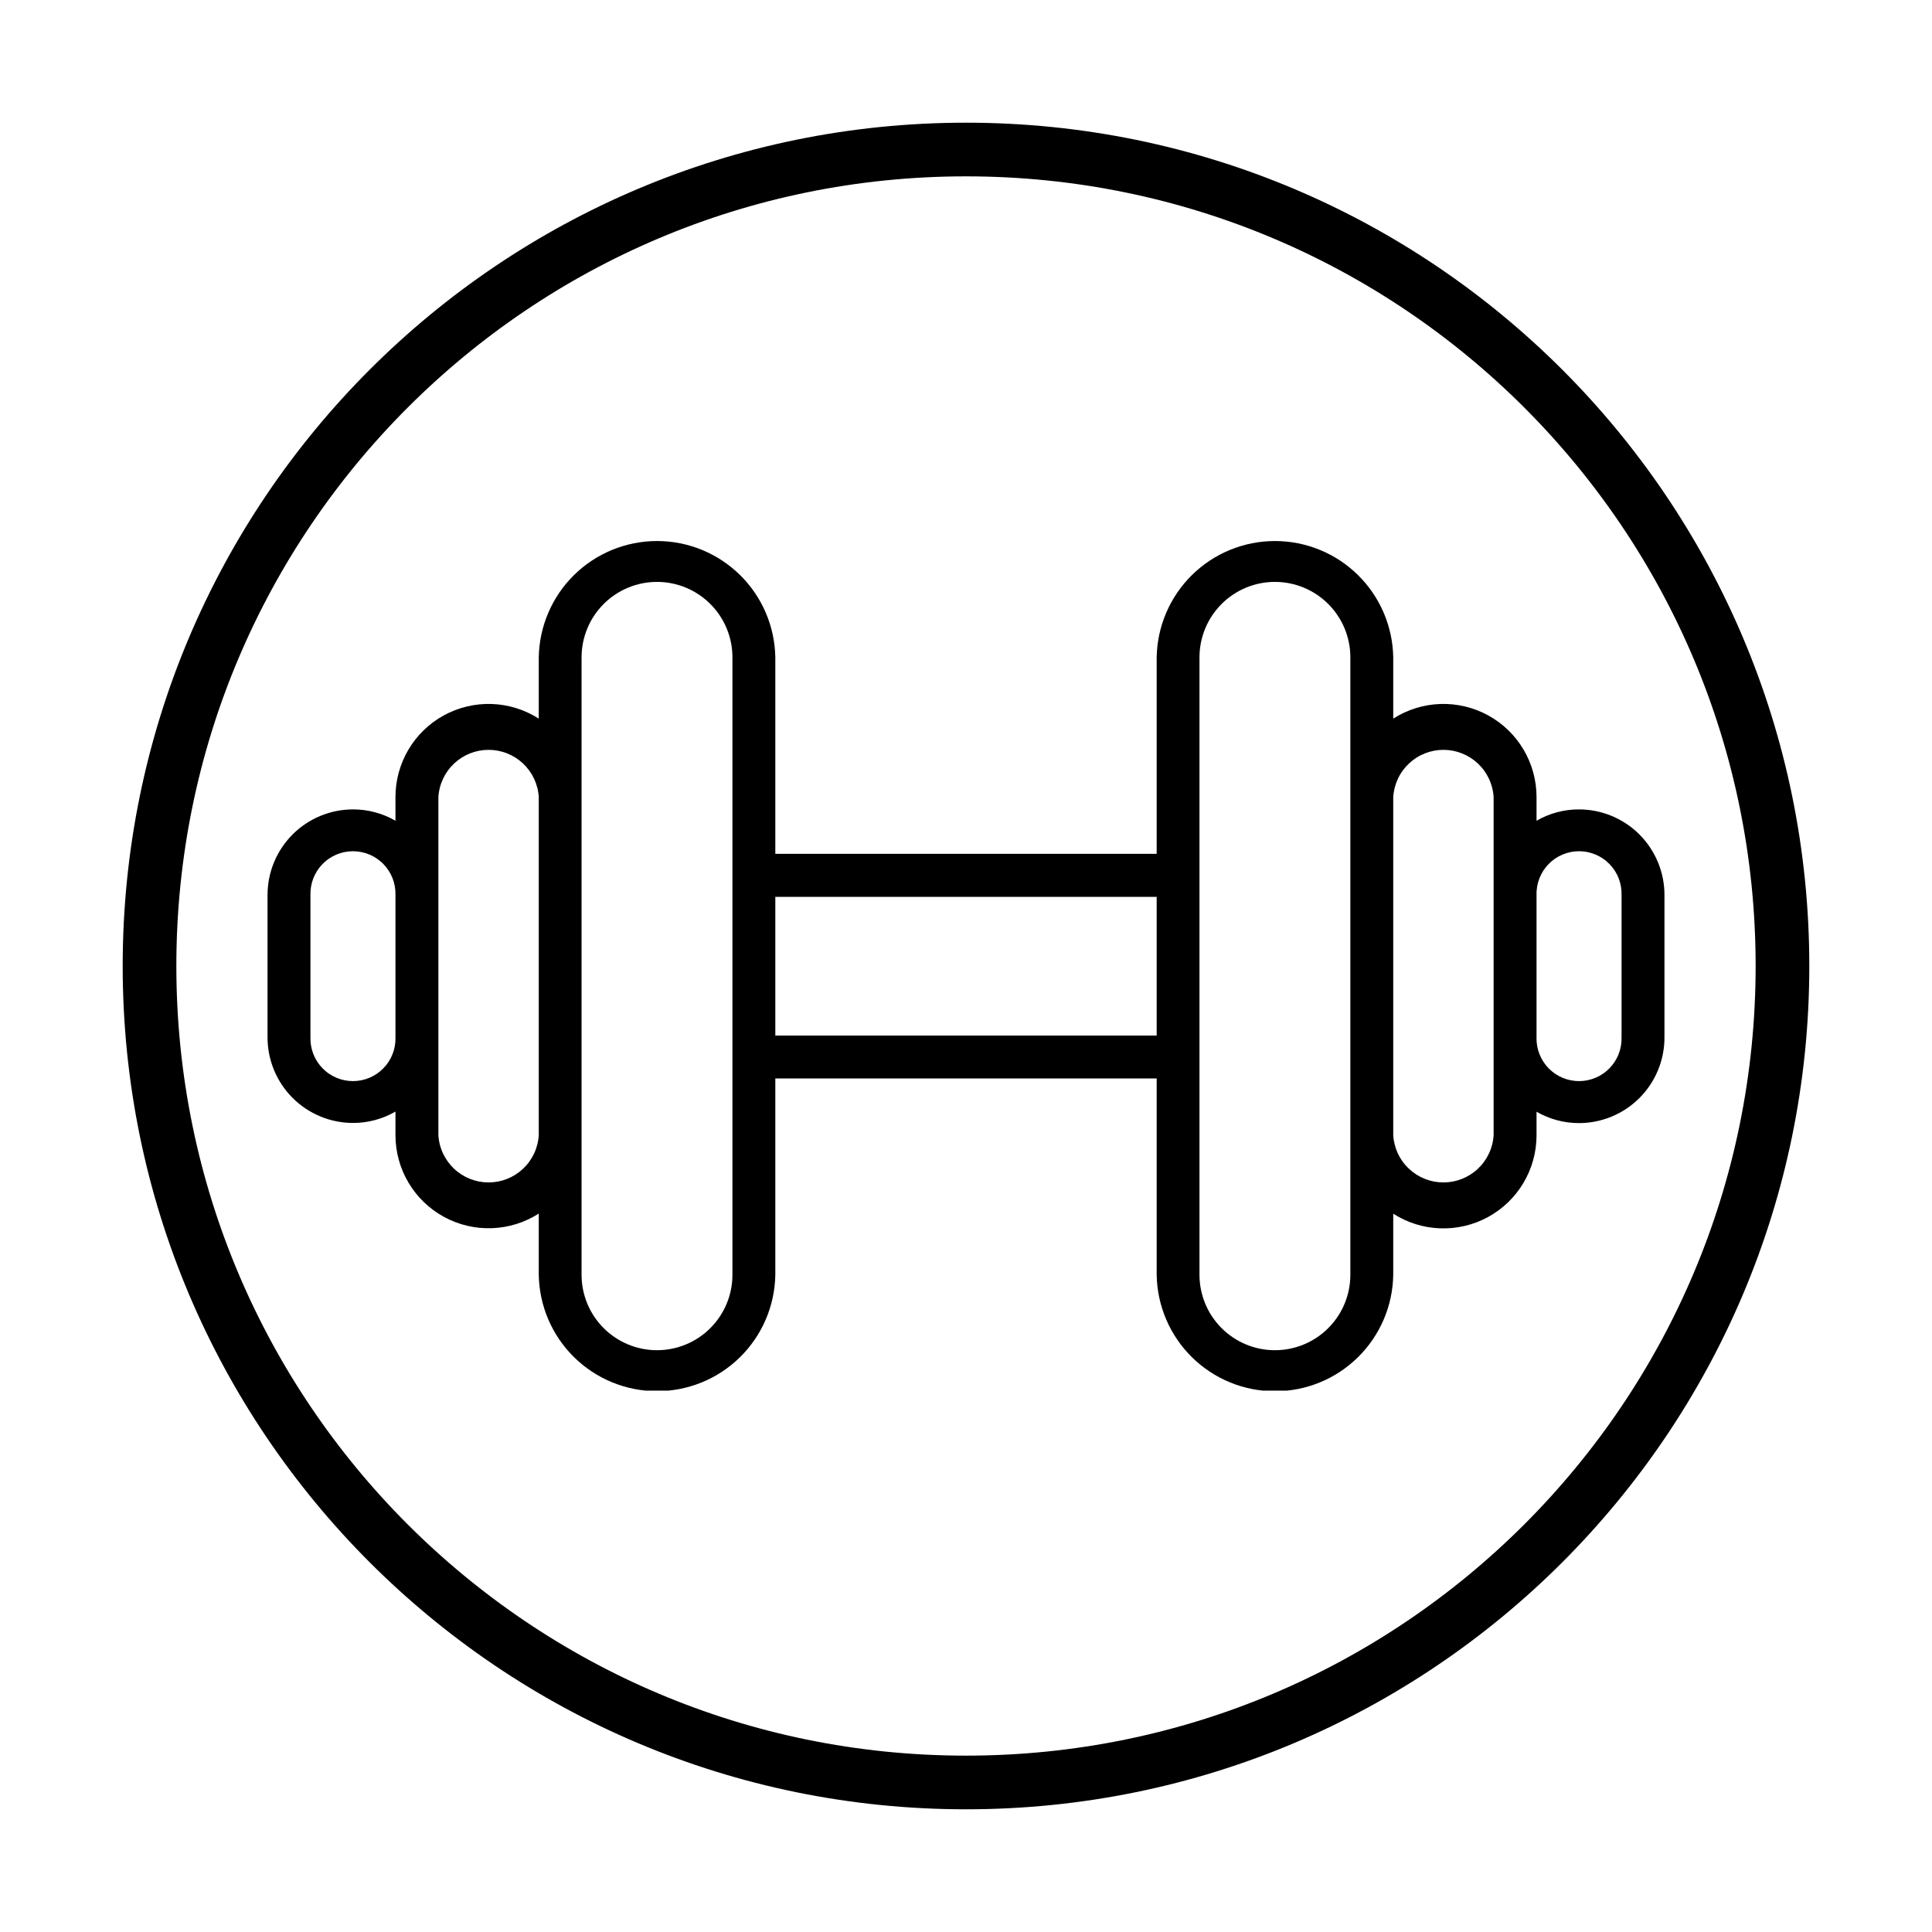
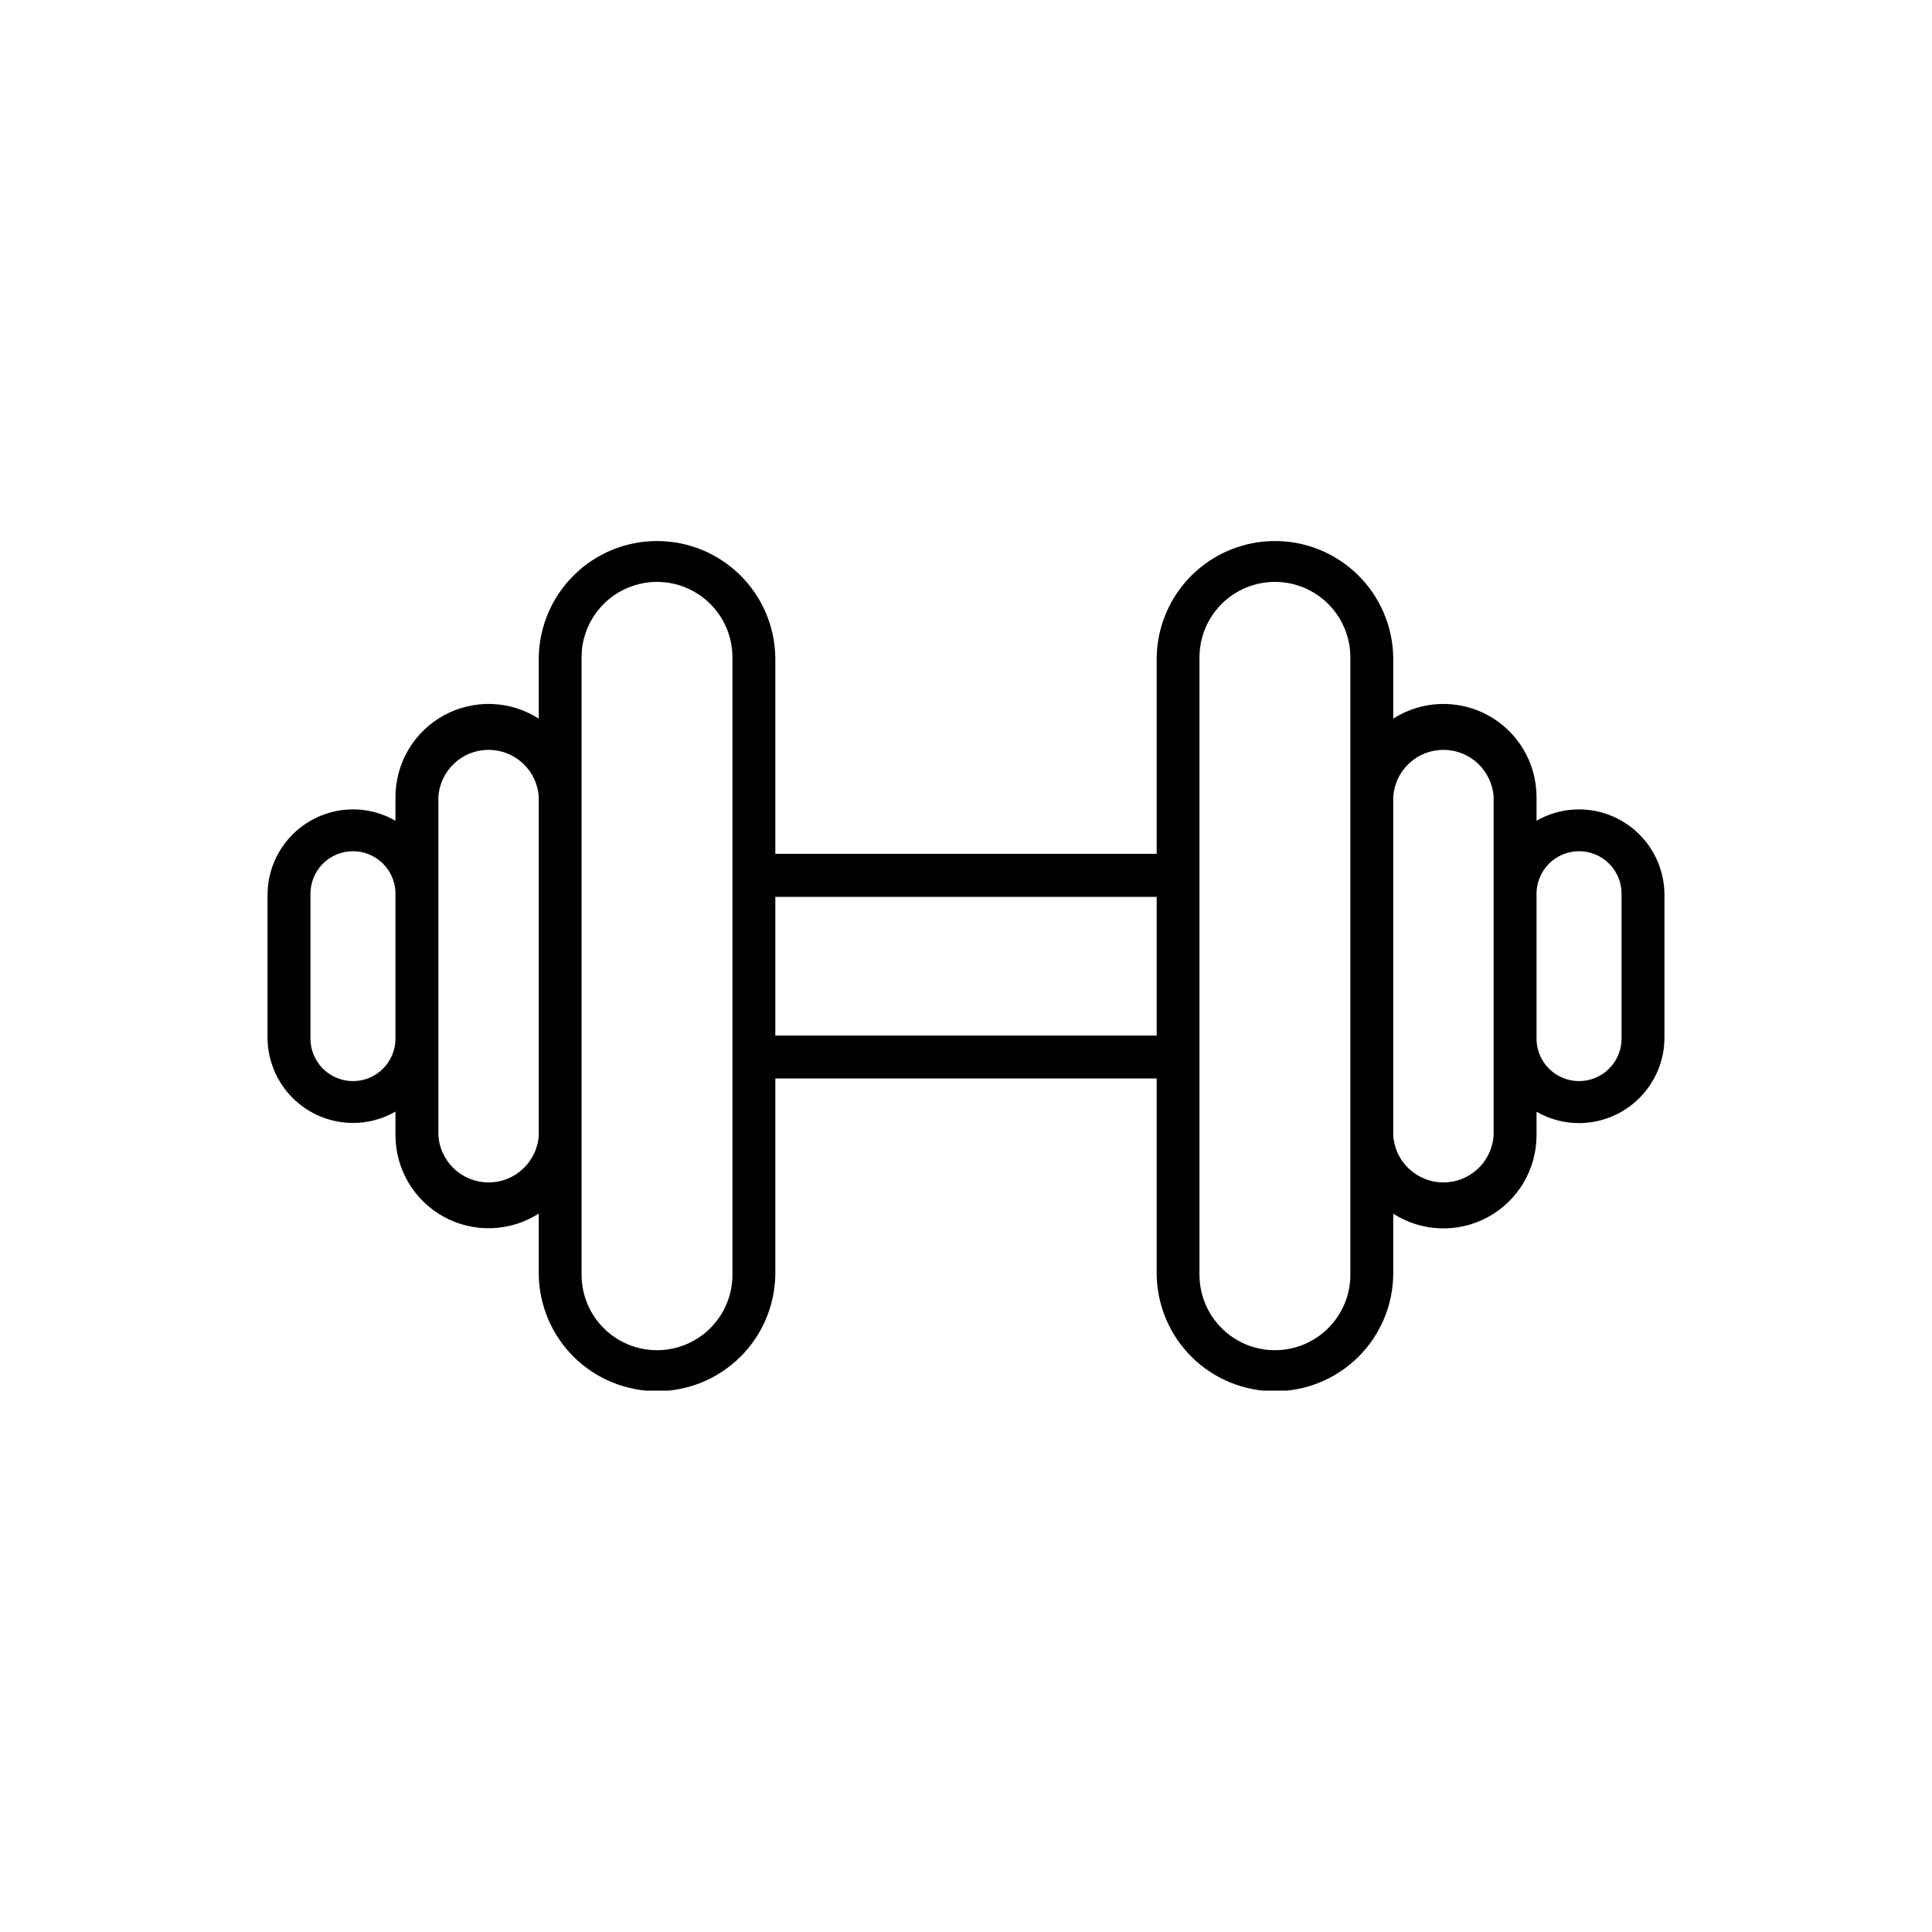
<svg xmlns="http://www.w3.org/2000/svg" width="1080" viewBox="0 0 810 810" height="1080" preserveAspectRatio="xMidYMid meet">
  <defs>
    <clipPath id="685a9bfe9e">
-       <path d="M 51.438 51.438 L 758.559 51.438 L 758.559 758.559 L 51.438 758.559 Z M 51.438 51.438 " clip-rule="nonzero" />
-     </clipPath>
+       </clipPath>
    <clipPath id="eb5e3d5c9c">
      <path d="M 404.996 51.438 C 209.73 51.438 51.438 209.73 51.438 404.996 C 51.438 600.262 209.73 758.559 404.996 758.559 C 600.262 758.559 758.559 600.262 758.559 404.996 C 758.559 209.73 600.262 51.438 404.996 51.438 Z M 404.996 51.438 " clip-rule="nonzero" />
    </clipPath>
    <clipPath id="04ec6f78ea">
      <path d="M 112 226.777 L 698 226.777 L 698 583.027 L 112 583.027 Z M 112 226.777 " clip-rule="nonzero" />
    </clipPath>
  </defs>
  <g clip-path="url(#685a9bfe9e)">
    <g clip-path="url(#eb5e3d5c9c)">
      <path stroke-linecap="butt" transform="matrix(0.75, 0, 0, 0.75, 51.436, 51.436)" fill="none" stroke-linejoin="miter" d="M 471.413 0.001 C 211.059 0.001 0.001 211.059 0.001 471.413 C 0.001 731.767 211.059 942.83 471.413 942.83 C 731.767 942.83 942.83 731.767 942.83 471.413 C 942.83 211.059 731.767 0.001 471.413 0.001 Z M 471.413 0.001 " stroke="#000000" stroke-width="60" stroke-opacity="1" stroke-miterlimit="4" />
    </g>
  </g>
  <g clip-path="url(#04ec6f78ea)">
    <path fill="#000000" d="M 662.016 339.344 C 658.887 339.336 655.812 339.738 652.793 340.543 C 649.77 341.352 646.906 342.535 644.199 344.102 L 644.199 334.145 C 644.199 332.402 644.082 330.668 643.848 328.938 C 643.613 327.211 643.27 325.508 642.809 323.828 C 642.348 322.148 641.773 320.504 641.094 318.898 C 640.414 317.297 639.629 315.746 638.738 314.246 C 637.848 312.746 636.863 311.312 635.785 309.945 C 634.703 308.578 633.535 307.289 632.281 306.078 C 631.027 304.871 629.699 303.746 628.297 302.715 C 626.891 301.684 625.426 300.746 623.895 299.91 C 622.367 299.074 620.789 298.344 619.164 297.719 C 617.535 297.094 615.875 296.582 614.18 296.18 C 612.484 295.777 610.77 295.488 609.035 295.316 C 607.301 295.145 605.562 295.09 603.82 295.148 C 602.078 295.207 600.348 295.387 598.629 295.676 C 596.91 295.969 595.223 296.375 593.559 296.895 C 591.895 297.41 590.27 298.039 588.691 298.773 C 587.113 299.512 585.586 300.348 584.121 301.289 L 584.121 275.66 C 584.094 274.051 583.992 272.449 583.812 270.848 C 583.633 269.25 583.375 267.664 583.039 266.094 C 582.703 264.52 582.293 262.965 581.809 261.434 C 581.32 259.898 580.762 258.395 580.129 256.914 C 579.496 255.438 578.793 253.992 578.02 252.582 C 577.246 251.172 576.406 249.801 575.5 248.473 C 574.594 247.145 573.625 245.863 572.594 244.629 C 571.562 243.395 570.477 242.215 569.328 241.086 C 568.184 239.957 566.984 238.887 565.734 237.875 C 564.484 236.863 563.188 235.914 561.848 235.027 C 560.504 234.141 559.121 233.324 557.699 232.57 C 556.277 231.82 554.824 231.141 553.336 230.531 C 551.848 229.922 550.332 229.383 548.793 228.922 C 547.25 228.461 545.691 228.074 544.113 227.762 C 542.535 227.449 540.945 227.219 539.344 227.062 C 537.746 226.906 536.141 226.828 534.531 226.828 C 532.922 226.828 531.32 226.906 529.719 227.062 C 528.117 227.219 526.527 227.449 524.949 227.762 C 523.371 228.074 521.812 228.461 520.273 228.922 C 518.73 229.383 517.219 229.922 515.73 230.531 C 514.242 231.141 512.785 231.82 511.363 232.57 C 509.941 233.324 508.559 234.141 507.219 235.027 C 505.875 235.914 504.578 236.863 503.328 237.875 C 502.078 238.887 500.879 239.957 499.734 241.086 C 498.59 242.215 497.5 243.395 496.469 244.629 C 495.438 245.863 494.469 247.145 493.562 248.473 C 492.656 249.801 491.816 251.172 491.043 252.582 C 490.27 253.992 489.566 255.438 488.934 256.914 C 488.301 258.395 487.742 259.898 487.258 261.434 C 486.77 262.965 486.359 264.52 486.023 266.094 C 485.691 267.664 485.434 269.25 485.25 270.848 C 485.07 272.449 484.969 274.051 484.941 275.66 L 484.941 357.98 L 325.055 357.98 L 325.055 275.66 C 325.031 274.051 324.93 272.449 324.746 270.848 C 324.566 269.25 324.309 267.664 323.973 266.094 C 323.641 264.52 323.23 262.965 322.742 261.434 C 322.258 259.898 321.699 258.395 321.066 256.914 C 320.434 255.438 319.73 253.992 318.957 252.582 C 318.184 251.172 317.344 249.801 316.438 248.473 C 315.531 247.145 314.562 245.863 313.531 244.629 C 312.5 243.395 311.41 242.211 310.266 241.086 C 309.121 239.957 307.922 238.887 306.672 237.875 C 305.422 236.863 304.125 235.914 302.781 235.027 C 301.441 234.141 300.059 233.32 298.637 232.57 C 297.215 231.82 295.758 231.141 294.27 230.527 C 292.781 229.918 291.27 229.383 289.727 228.922 C 288.188 228.457 286.629 228.07 285.051 227.762 C 283.473 227.449 281.883 227.219 280.281 227.062 C 278.68 226.906 277.074 226.828 275.469 226.828 C 273.859 226.828 272.254 226.906 270.652 227.062 C 269.055 227.219 267.465 227.449 265.887 227.762 C 264.309 228.07 262.75 228.457 261.207 228.922 C 259.668 229.383 258.152 229.918 256.664 230.527 C 255.176 231.141 253.723 231.82 252.301 232.57 C 250.879 233.32 249.496 234.141 248.152 235.027 C 246.809 235.914 245.512 236.863 244.262 237.875 C 243.012 238.887 241.816 239.957 240.668 241.086 C 239.523 242.211 238.434 243.395 237.402 244.629 C 236.371 245.863 235.402 247.145 234.496 248.473 C 233.59 249.801 232.75 251.172 231.977 252.582 C 231.207 253.992 230.504 255.438 229.871 256.914 C 229.238 258.395 228.68 259.898 228.191 261.434 C 227.707 262.965 227.297 264.52 226.961 266.094 C 226.625 267.664 226.367 269.25 226.188 270.848 C 226.008 272.449 225.902 274.051 225.879 275.66 L 225.879 301.289 C 224.41 300.348 222.887 299.512 221.309 298.773 C 219.727 298.039 218.105 297.41 216.441 296.895 C 214.777 296.375 213.086 295.969 211.371 295.676 C 209.652 295.387 207.922 295.207 206.18 295.148 C 204.438 295.09 202.699 295.145 200.965 295.316 C 199.23 295.488 197.516 295.777 195.82 296.18 C 194.125 296.582 192.465 297.094 190.836 297.719 C 189.211 298.344 187.633 299.074 186.102 299.91 C 184.574 300.746 183.109 301.684 181.703 302.715 C 180.301 303.746 178.973 304.871 177.719 306.078 C 176.465 307.289 175.297 308.578 174.215 309.945 C 173.133 311.312 172.148 312.746 171.262 314.246 C 170.371 315.746 169.586 317.297 168.906 318.898 C 168.223 320.504 167.652 322.148 167.191 323.828 C 166.73 325.508 166.383 327.211 166.152 328.938 C 165.918 330.668 165.801 332.402 165.801 334.145 L 165.801 344.102 C 163.094 342.535 160.23 341.352 157.207 340.543 C 154.188 339.738 151.113 339.336 147.984 339.344 C 146.812 339.348 145.641 339.406 144.477 339.52 C 143.309 339.637 142.148 339.812 141 340.039 C 139.852 340.27 138.715 340.555 137.594 340.898 C 136.469 341.238 135.367 341.633 134.285 342.082 C 133.203 342.531 132.145 343.035 131.109 343.59 C 130.074 344.141 129.07 344.742 128.098 345.395 C 127.121 346.047 126.18 346.746 125.273 347.488 C 124.367 348.234 123.5 349.02 122.672 349.848 C 121.84 350.68 121.055 351.547 120.312 352.453 C 119.566 353.359 118.867 354.301 118.215 355.273 C 117.566 356.25 116.961 357.254 116.41 358.289 C 115.855 359.32 115.355 360.379 114.906 361.465 C 114.457 362.547 114.059 363.648 113.719 364.77 C 113.379 365.895 113.09 367.031 112.863 368.18 C 112.633 369.328 112.457 370.488 112.344 371.656 C 112.227 372.82 112.168 373.992 112.164 375.164 L 112.164 434.973 C 112.168 436.145 112.227 437.316 112.34 438.484 C 112.457 439.648 112.629 440.809 112.859 441.957 C 113.09 443.109 113.375 444.246 113.715 445.367 C 114.059 446.488 114.453 447.594 114.902 448.676 C 115.352 449.762 115.852 450.82 116.406 451.852 C 116.957 452.887 117.562 453.891 118.211 454.867 C 118.863 455.844 119.562 456.785 120.305 457.691 C 121.051 458.598 121.836 459.465 122.668 460.293 C 123.496 461.125 124.363 461.91 125.27 462.656 C 126.176 463.398 127.117 464.098 128.094 464.75 C 129.066 465.402 130.07 466.004 131.105 466.559 C 132.141 467.113 133.199 467.613 134.281 468.062 C 135.367 468.512 136.469 468.91 137.59 469.25 C 138.711 469.59 139.848 469.879 141 470.105 C 142.148 470.336 143.309 470.512 144.477 470.625 C 145.641 470.742 146.812 470.801 147.984 470.805 C 151.113 470.809 154.188 470.406 157.207 469.598 C 160.23 468.789 163.094 467.602 165.801 466.035 L 165.801 475.992 C 165.805 477.734 165.922 479.469 166.16 481.191 C 166.395 482.918 166.742 484.621 167.207 486.301 C 167.668 487.98 168.242 489.621 168.926 491.223 C 169.605 492.824 170.395 494.375 171.281 495.871 C 172.172 497.367 173.16 498.797 174.242 500.164 C 175.32 501.527 176.488 502.816 177.742 504.023 C 178.996 505.23 180.328 506.352 181.73 507.383 C 183.133 508.414 184.602 509.348 186.129 510.18 C 187.656 511.016 189.234 511.742 190.859 512.367 C 192.488 512.992 194.148 513.504 195.844 513.902 C 197.535 514.305 199.25 514.59 200.984 514.762 C 202.719 514.934 204.453 514.988 206.195 514.93 C 207.934 514.867 209.664 514.691 211.379 514.398 C 213.098 514.105 214.785 513.703 216.449 513.184 C 218.113 512.664 219.734 512.039 221.312 511.301 C 222.891 510.566 224.414 509.73 225.879 508.789 L 225.879 534.418 C 225.902 536.027 226.008 537.629 226.188 539.227 C 226.367 540.828 226.625 542.414 226.961 543.984 C 227.297 545.559 227.707 547.113 228.191 548.645 C 228.68 550.18 229.238 551.684 229.871 553.164 C 230.504 554.641 231.207 556.086 231.977 557.496 C 232.75 558.906 233.59 560.277 234.496 561.605 C 235.402 562.934 236.371 564.215 237.402 565.449 C 238.434 566.684 239.523 567.867 240.668 568.992 C 241.816 570.121 243.012 571.191 244.262 572.203 C 245.512 573.215 246.809 574.164 248.152 575.051 C 249.496 575.938 250.879 576.754 252.301 577.508 C 253.723 578.258 255.176 578.938 256.664 579.547 C 258.152 580.16 259.668 580.695 261.207 581.156 C 262.75 581.621 264.309 582.008 265.887 582.316 C 267.465 582.629 269.055 582.859 270.652 583.016 C 272.254 583.172 273.859 583.25 275.469 583.25 C 277.074 583.25 278.68 583.172 280.281 583.016 C 281.883 582.859 283.473 582.629 285.051 582.316 C 286.629 582.008 288.188 581.621 289.727 581.156 C 291.27 580.695 292.781 580.16 294.27 579.547 C 295.758 578.938 297.215 578.258 298.637 577.508 C 300.059 576.754 301.441 575.938 302.781 575.051 C 304.125 574.164 305.422 573.215 306.672 572.203 C 307.922 571.191 309.121 570.121 310.266 568.992 C 311.41 567.867 312.5 566.684 313.531 565.449 C 314.562 564.215 315.531 562.934 316.438 561.605 C 317.344 560.277 318.184 558.906 318.957 557.496 C 319.73 556.086 320.434 554.641 321.066 553.164 C 321.699 551.684 322.258 550.18 322.742 548.645 C 323.23 547.113 323.641 545.559 323.973 543.984 C 324.309 542.414 324.566 540.828 324.746 539.227 C 324.93 537.629 325.031 536.027 325.055 534.418 L 325.055 452.145 L 484.941 452.145 L 484.941 534.453 C 484.969 536.062 485.07 537.664 485.25 539.262 C 485.434 540.863 485.691 542.445 486.023 544.02 C 486.359 545.594 486.77 547.148 487.258 548.68 C 487.742 550.211 488.301 551.719 488.934 553.199 C 489.566 554.676 490.27 556.121 491.043 557.531 C 491.816 558.941 492.656 560.312 493.562 561.641 C 494.469 562.969 495.438 564.25 496.469 565.484 C 497.5 566.719 498.59 567.898 499.734 569.027 C 500.879 570.156 502.078 571.227 503.328 572.238 C 504.578 573.25 505.875 574.199 507.219 575.086 C 508.559 575.973 509.941 576.789 511.363 577.543 C 512.785 578.293 514.242 578.973 515.73 579.582 C 517.219 580.191 518.73 580.73 520.273 581.191 C 521.812 581.652 523.371 582.039 524.949 582.352 C 526.527 582.66 528.117 582.895 529.719 583.051 C 531.32 583.207 532.922 583.285 534.531 583.285 C 536.141 583.285 537.746 583.207 539.344 583.051 C 540.945 582.895 542.535 582.66 544.113 582.352 C 545.691 582.039 547.25 581.652 548.793 581.191 C 550.332 580.73 551.848 580.191 553.336 579.582 C 554.824 578.973 556.277 578.293 557.699 577.543 C 559.121 576.789 560.504 575.973 561.848 575.086 C 563.188 574.199 564.484 573.25 565.734 572.238 C 566.984 571.227 568.184 570.156 569.328 569.027 C 570.477 567.898 571.562 566.719 572.594 565.484 C 573.625 564.25 574.594 562.969 575.5 561.641 C 576.406 560.312 577.246 558.941 578.02 557.531 C 578.793 556.121 579.496 554.676 580.129 553.199 C 580.762 551.719 581.32 550.211 581.809 548.68 C 582.293 547.148 582.703 545.594 583.039 544.02 C 583.375 542.445 583.633 540.863 583.812 539.262 C 583.992 537.664 584.094 536.062 584.121 534.453 L 584.121 508.848 C 585.586 509.789 587.109 510.625 588.688 511.359 C 590.266 512.098 591.887 512.723 593.551 513.242 C 595.211 513.762 596.902 514.164 598.617 514.457 C 600.336 514.75 602.066 514.926 603.805 514.988 C 605.547 515.047 607.281 514.992 609.016 514.82 C 610.75 514.648 612.461 514.363 614.156 513.961 C 615.852 513.562 617.512 513.051 619.137 512.426 C 620.766 511.801 622.344 511.074 623.871 510.238 C 625.398 509.406 626.863 508.473 628.27 507.441 C 629.672 506.41 631 505.289 632.254 504.082 C 633.508 502.875 634.676 501.586 635.758 500.223 C 636.84 498.855 637.824 497.426 638.715 495.93 C 639.605 494.434 640.391 492.883 641.074 491.281 C 641.758 489.68 642.332 488.039 642.793 486.359 C 643.258 484.68 643.605 482.977 643.84 481.25 C 644.074 479.527 644.195 477.793 644.199 476.051 L 644.199 466.094 C 646.906 467.66 649.77 468.848 652.789 469.656 C 655.812 470.465 658.887 470.867 662.016 470.863 C 663.188 470.859 664.359 470.801 665.527 470.684 C 666.695 470.57 667.855 470.395 669.008 470.164 C 670.16 469.934 671.297 469.648 672.418 469.305 C 673.543 468.965 674.645 468.566 675.73 468.117 C 676.816 467.664 677.875 467.164 678.91 466.609 C 679.945 466.055 680.949 465.449 681.926 464.797 C 682.902 464.145 683.844 463.445 684.75 462.699 C 685.656 461.953 686.523 461.164 687.352 460.332 C 688.184 459.5 688.969 458.633 689.715 457.723 C 690.457 456.816 691.156 455.871 691.809 454.895 C 692.457 453.918 693.059 452.91 693.613 451.875 C 694.164 450.84 694.668 449.781 695.113 448.695 C 695.562 447.609 695.957 446.504 696.297 445.379 C 696.637 444.258 696.922 443.117 697.148 441.969 C 697.379 440.816 697.551 439.656 697.664 438.488 C 697.777 437.316 697.836 436.148 697.832 434.973 L 697.832 375.164 C 697.832 373.992 697.773 372.82 697.656 371.656 C 697.539 370.488 697.367 369.328 697.137 368.18 C 696.906 367.031 696.621 365.895 696.281 364.77 C 695.938 363.648 695.543 362.547 695.094 361.465 C 694.645 360.379 694.145 359.32 693.59 358.289 C 693.035 357.254 692.434 356.25 691.781 355.273 C 691.129 354.301 690.434 353.359 689.688 352.453 C 688.945 351.547 688.156 350.68 687.328 349.848 C 686.5 349.02 685.633 348.234 684.727 347.488 C 683.82 346.746 682.879 346.047 681.902 345.395 C 680.93 344.742 679.926 344.141 678.891 343.59 C 677.855 343.035 676.797 342.531 675.715 342.082 C 674.633 341.633 673.527 341.238 672.406 340.898 C 671.285 340.555 670.148 340.27 669 340.039 C 667.848 339.812 666.691 339.637 665.523 339.52 C 664.355 339.406 663.188 339.348 662.016 339.344 Z M 165.801 434.973 C 165.816 435.566 165.801 436.156 165.758 436.75 C 165.715 437.34 165.641 437.93 165.539 438.516 C 165.434 439.098 165.305 439.676 165.145 440.25 C 164.984 440.82 164.793 441.383 164.578 441.934 C 164.363 442.488 164.117 443.027 163.848 443.555 C 163.578 444.082 163.281 444.598 162.961 445.094 C 162.637 445.594 162.293 446.074 161.922 446.539 C 161.551 447.004 161.16 447.449 160.746 447.871 C 160.332 448.297 159.898 448.699 159.441 449.082 C 158.988 449.465 158.516 449.824 158.027 450.156 C 157.535 450.492 157.031 450.801 156.508 451.086 C 155.988 451.367 155.453 451.625 154.906 451.855 C 154.359 452.086 153.805 452.289 153.234 452.465 C 152.668 452.641 152.094 452.785 151.512 452.902 C 150.93 453.02 150.344 453.109 149.754 453.168 C 149.164 453.227 148.574 453.258 147.98 453.258 C 147.387 453.258 146.793 453.227 146.203 453.168 C 145.613 453.109 145.027 453.02 144.445 452.902 C 143.863 452.785 143.289 452.641 142.723 452.465 C 142.156 452.289 141.598 452.086 141.051 451.855 C 140.504 451.625 139.973 451.367 139.449 451.086 C 138.93 450.801 138.422 450.492 137.934 450.156 C 137.441 449.824 136.969 449.465 136.516 449.082 C 136.062 448.699 135.625 448.297 135.211 447.871 C 134.797 447.449 134.406 447.004 134.035 446.539 C 133.668 446.074 133.32 445.594 133 445.094 C 132.676 444.598 132.383 444.082 132.109 443.555 C 131.84 443.027 131.598 442.488 131.379 441.934 C 131.164 441.383 130.977 440.82 130.816 440.25 C 130.656 439.676 130.523 439.098 130.422 438.516 C 130.316 437.93 130.246 437.34 130.199 436.75 C 130.156 436.156 130.141 435.566 130.156 434.973 L 130.156 375.164 C 130.141 374.57 130.156 373.977 130.199 373.387 C 130.246 372.793 130.316 372.207 130.422 371.621 C 130.523 371.039 130.656 370.461 130.816 369.887 C 130.977 369.316 131.164 368.754 131.379 368.203 C 131.598 367.648 131.84 367.109 132.109 366.582 C 132.383 366.055 132.676 365.539 133 365.043 C 133.32 364.543 133.668 364.062 134.035 363.598 C 134.406 363.133 134.797 362.688 135.211 362.262 C 135.625 361.84 136.062 361.434 136.516 361.055 C 136.969 360.672 137.441 360.312 137.934 359.98 C 138.422 359.645 138.93 359.336 139.449 359.051 C 139.973 358.77 140.504 358.512 141.051 358.281 C 141.598 358.051 142.156 357.848 142.723 357.672 C 143.289 357.496 143.863 357.352 144.445 357.234 C 145.027 357.117 145.613 357.027 146.203 356.969 C 146.793 356.91 147.387 356.879 147.98 356.879 C 148.574 356.879 149.164 356.91 149.754 356.969 C 150.344 357.027 150.93 357.117 151.512 357.234 C 152.094 357.352 152.668 357.496 153.234 357.672 C 153.805 357.848 154.359 358.051 154.906 358.281 C 155.453 358.512 155.988 358.77 156.508 359.051 C 157.031 359.336 157.535 359.645 158.027 359.98 C 158.516 360.312 158.988 360.672 159.441 361.055 C 159.898 361.434 160.332 361.84 160.746 362.262 C 161.16 362.688 161.551 363.133 161.922 363.598 C 162.293 364.062 162.637 364.543 162.961 365.043 C 163.281 365.539 163.578 366.055 163.848 366.582 C 164.117 367.109 164.363 367.648 164.578 368.203 C 164.793 368.754 164.984 369.316 165.145 369.887 C 165.305 370.461 165.434 371.039 165.539 371.621 C 165.641 372.207 165.715 372.793 165.758 373.387 C 165.801 373.977 165.816 374.57 165.801 375.164 Z M 225.879 475.969 C 225.836 476.633 225.766 477.289 225.66 477.945 C 225.559 478.598 225.426 479.246 225.258 479.891 C 225.094 480.531 224.902 481.164 224.676 481.789 C 224.453 482.414 224.199 483.027 223.918 483.625 C 223.633 484.227 223.324 484.812 222.988 485.383 C 222.648 485.953 222.285 486.508 221.898 487.043 C 221.508 487.578 221.094 488.098 220.656 488.594 C 220.215 489.09 219.754 489.566 219.273 490.02 C 218.789 490.477 218.285 490.906 217.762 491.312 C 217.238 491.719 216.695 492.098 216.137 492.453 C 215.578 492.809 215 493.137 214.41 493.441 C 213.82 493.742 213.215 494.012 212.602 494.258 C 211.984 494.5 211.355 494.715 210.719 494.902 C 210.082 495.086 209.438 495.242 208.789 495.367 C 208.137 495.488 207.48 495.582 206.82 495.645 C 206.16 495.707 205.5 495.738 204.836 495.738 C 204.172 495.738 203.512 495.707 202.852 495.645 C 202.191 495.582 201.535 495.488 200.883 495.367 C 200.234 495.242 199.59 495.086 198.953 494.902 C 198.316 494.715 197.688 494.5 197.07 494.258 C 196.457 494.012 195.852 493.742 195.262 493.441 C 194.672 493.137 194.094 492.809 193.535 492.453 C 192.977 492.098 192.434 491.719 191.91 491.312 C 191.387 490.906 190.883 490.477 190.398 490.02 C 189.918 489.566 189.457 489.09 189.016 488.594 C 188.578 488.098 188.164 487.578 187.773 487.043 C 187.387 486.508 187.023 485.953 186.684 485.383 C 186.348 484.812 186.039 484.227 185.754 483.625 C 185.473 483.027 185.219 482.414 184.996 481.789 C 184.77 481.164 184.578 480.531 184.414 479.891 C 184.246 479.246 184.113 478.598 184.012 477.945 C 183.906 477.289 183.836 476.633 183.793 475.969 L 183.793 334.145 C 183.836 333.48 183.906 332.824 184.012 332.168 C 184.113 331.516 184.246 330.863 184.414 330.223 C 184.578 329.582 184.77 328.949 184.996 328.324 C 185.219 327.699 185.473 327.086 185.754 326.488 C 186.039 325.887 186.348 325.301 186.684 324.73 C 187.023 324.16 187.387 323.605 187.773 323.07 C 188.164 322.535 188.578 322.016 189.016 321.52 C 189.457 321.023 189.918 320.547 190.398 320.09 C 190.883 319.637 191.387 319.207 191.91 318.801 C 192.434 318.395 192.977 318.012 193.535 317.656 C 194.094 317.305 194.672 316.973 195.262 316.672 C 195.852 316.371 196.457 316.102 197.07 315.855 C 197.688 315.613 198.316 315.398 198.953 315.211 C 199.59 315.027 200.234 314.871 200.883 314.746 C 201.535 314.625 202.191 314.531 202.852 314.469 C 203.512 314.406 204.172 314.375 204.836 314.375 C 205.5 314.375 206.16 314.406 206.82 314.469 C 207.48 314.531 208.137 314.625 208.789 314.746 C 209.438 314.871 210.082 315.027 210.719 315.211 C 211.355 315.398 211.984 315.609 212.602 315.855 C 213.215 316.102 213.82 316.371 214.41 316.672 C 215 316.973 215.578 317.305 216.137 317.656 C 216.695 318.012 217.238 318.395 217.762 318.801 C 218.285 319.207 218.789 319.637 219.273 320.09 C 219.754 320.547 220.215 321.023 220.656 321.52 C 221.094 322.016 221.508 322.535 221.898 323.07 C 222.285 323.605 222.648 324.16 222.988 324.73 C 223.324 325.301 223.633 325.887 223.918 326.488 C 224.199 327.086 224.453 327.699 224.676 328.324 C 224.902 328.949 225.094 329.582 225.258 330.223 C 225.426 330.863 225.559 331.516 225.66 332.168 C 225.766 332.824 225.836 333.48 225.879 334.145 Z M 307.074 534.453 C 307.074 535.488 307.023 536.523 306.922 537.555 C 306.82 538.586 306.672 539.609 306.469 540.625 C 306.266 541.641 306.016 542.645 305.715 543.633 C 305.414 544.625 305.066 545.602 304.668 546.559 C 304.273 547.516 303.828 548.449 303.34 549.363 C 302.852 550.277 302.32 551.164 301.746 552.023 C 301.172 552.887 300.555 553.715 299.898 554.516 C 299.238 555.316 298.547 556.086 297.812 556.816 C 297.082 557.551 296.312 558.242 295.512 558.902 C 294.711 559.559 293.883 560.176 293.02 560.75 C 292.16 561.324 291.273 561.855 290.359 562.344 C 289.445 562.832 288.508 563.277 287.551 563.672 C 286.594 564.07 285.621 564.418 284.629 564.719 C 283.641 565.02 282.637 565.27 281.621 565.473 C 280.605 565.676 279.582 565.828 278.551 565.93 C 277.52 566.027 276.484 566.078 275.449 566.078 C 274.414 566.078 273.379 566.027 272.352 565.93 C 271.32 565.828 270.297 565.676 269.281 565.473 C 268.266 565.27 267.262 565.02 266.27 564.719 C 265.277 564.418 264.305 564.07 263.348 563.672 C 262.391 563.277 261.453 562.832 260.543 562.344 C 259.629 561.855 258.742 561.324 257.879 560.75 C 257.02 560.176 256.188 559.559 255.387 558.902 C 254.586 558.242 253.82 557.551 253.086 556.816 C 252.355 556.086 251.66 555.316 251.004 554.516 C 250.344 553.715 249.73 552.887 249.152 552.023 C 248.578 551.164 248.047 550.277 247.559 549.363 C 247.07 548.449 246.629 547.516 246.23 546.559 C 245.836 545.602 245.484 544.625 245.188 543.633 C 244.887 542.645 244.633 541.641 244.43 540.625 C 244.23 539.609 244.078 538.586 243.977 537.555 C 243.875 536.523 243.824 535.488 243.824 534.453 L 243.824 275.59 C 243.824 274.555 243.875 273.52 243.977 272.488 C 244.078 271.457 244.23 270.434 244.43 269.418 C 244.633 268.402 244.887 267.398 245.188 266.41 C 245.484 265.418 245.836 264.441 246.23 263.484 C 246.629 262.527 247.07 261.594 247.559 260.68 C 248.047 259.766 248.578 258.879 249.152 258.02 C 249.73 257.156 250.344 256.324 251.004 255.527 C 251.66 254.727 252.355 253.957 253.086 253.227 C 253.82 252.492 254.586 251.797 255.387 251.141 C 256.188 250.484 257.02 249.867 257.879 249.293 C 258.742 248.719 259.629 248.184 260.543 247.695 C 261.453 247.207 262.391 246.766 263.348 246.371 C 264.305 245.973 265.277 245.625 266.27 245.324 C 267.262 245.023 268.266 244.773 269.281 244.57 C 270.297 244.367 271.32 244.215 272.352 244.113 C 273.379 244.012 274.414 243.961 275.449 243.961 C 276.484 243.961 277.52 244.012 278.551 244.113 C 279.582 244.215 280.605 244.367 281.621 244.57 C 282.637 244.773 283.641 245.023 284.629 245.324 C 285.621 245.625 286.594 245.973 287.551 246.371 C 288.508 246.766 289.445 247.207 290.359 247.695 C 291.273 248.184 292.16 248.719 293.02 249.293 C 293.883 249.867 294.711 250.484 295.512 251.141 C 296.312 251.797 297.082 252.492 297.812 253.227 C 298.547 253.957 299.238 254.727 299.898 255.527 C 300.555 256.324 301.172 257.156 301.746 258.02 C 302.32 258.879 302.852 259.766 303.34 260.68 C 303.828 261.594 304.273 262.527 304.668 263.484 C 305.066 264.441 305.414 265.418 305.715 266.41 C 306.016 267.398 306.266 268.402 306.469 269.418 C 306.672 270.434 306.82 271.457 306.922 272.488 C 307.023 273.52 307.074 274.555 307.074 275.59 Z M 484.941 434.152 L 325.055 434.152 L 325.055 376.008 L 484.941 376.008 Z M 566.141 534.453 C 566.141 535.488 566.09 536.523 565.988 537.555 C 565.887 538.586 565.734 539.609 565.531 540.625 C 565.332 541.641 565.078 542.645 564.777 543.633 C 564.477 544.625 564.129 545.602 563.734 546.559 C 563.336 547.516 562.895 548.449 562.406 549.363 C 561.918 550.277 561.387 551.164 560.809 552.023 C 560.234 552.887 559.617 553.715 558.961 554.516 C 558.305 555.316 557.609 556.086 556.879 556.816 C 556.145 557.551 555.379 558.242 554.578 558.902 C 553.777 559.559 552.945 560.176 552.086 560.75 C 551.223 561.324 550.336 561.855 549.422 562.344 C 548.508 562.832 547.574 563.277 546.617 563.672 C 545.66 564.07 544.688 564.418 543.695 564.719 C 542.703 565.02 541.699 565.27 540.684 565.473 C 539.668 565.676 538.645 565.828 537.613 565.93 C 536.582 566.027 535.551 566.078 534.516 566.078 C 533.477 566.078 532.445 566.027 531.414 565.93 C 530.383 565.828 529.359 565.676 528.344 565.473 C 527.328 565.27 526.324 565.02 525.332 564.719 C 524.344 564.418 523.367 564.07 522.41 563.672 C 521.453 563.277 520.52 562.832 519.605 562.344 C 518.691 561.855 517.805 561.324 516.945 560.75 C 516.082 560.176 515.25 559.559 514.449 558.902 C 513.648 558.242 512.883 557.551 512.152 556.816 C 511.418 556.086 510.723 555.316 510.066 554.516 C 509.41 553.715 508.793 552.887 508.219 552.023 C 507.645 551.164 507.109 550.277 506.621 549.363 C 506.133 548.449 505.691 547.516 505.297 546.559 C 504.898 545.602 504.551 544.625 504.25 543.633 C 503.949 542.645 503.699 541.641 503.496 540.625 C 503.293 539.609 503.141 538.586 503.039 537.555 C 502.938 536.523 502.887 535.488 502.887 534.453 L 502.887 275.59 C 502.887 274.555 502.938 273.52 503.039 272.488 C 503.141 271.457 503.293 270.434 503.496 269.418 C 503.699 268.402 503.949 267.398 504.25 266.41 C 504.551 265.418 504.898 264.441 505.297 263.484 C 505.691 262.527 506.133 261.594 506.621 260.68 C 507.109 259.766 507.645 258.879 508.219 258.02 C 508.793 257.156 509.41 256.324 510.066 255.527 C 510.723 254.727 511.418 253.957 512.152 253.227 C 512.883 252.492 513.648 251.797 514.449 251.141 C 515.25 250.484 516.082 249.867 516.945 249.293 C 517.805 248.719 518.691 248.184 519.605 247.695 C 520.52 247.207 521.453 246.766 522.41 246.371 C 523.367 245.973 524.344 245.625 525.332 245.324 C 526.324 245.023 527.328 244.773 528.344 244.57 C 529.359 244.367 530.383 244.215 531.414 244.113 C 532.445 244.012 533.477 243.961 534.516 243.961 C 535.551 243.961 536.582 244.012 537.613 244.113 C 538.645 244.215 539.668 244.367 540.684 244.57 C 541.699 244.773 542.703 245.023 543.695 245.324 C 544.688 245.625 545.66 245.973 546.617 246.371 C 547.574 246.766 548.508 247.207 549.422 247.695 C 550.336 248.184 551.223 248.719 552.086 249.293 C 552.945 249.867 553.777 250.484 554.578 251.141 C 555.379 251.797 556.145 252.492 556.879 253.227 C 557.609 253.957 558.305 254.727 558.961 255.527 C 559.617 256.324 560.234 257.156 560.809 258.02 C 561.387 258.879 561.918 259.766 562.406 260.68 C 562.895 261.594 563.336 262.527 563.734 263.484 C 564.129 264.441 564.477 265.418 564.777 266.41 C 565.078 267.398 565.332 268.402 565.531 269.418 C 565.734 270.434 565.887 271.457 565.988 272.488 C 566.09 273.52 566.141 274.555 566.141 275.59 Z M 626.207 475.969 C 626.164 476.633 626.094 477.289 625.988 477.945 C 625.887 478.598 625.75 479.246 625.586 479.891 C 625.422 480.531 625.227 481.164 625.004 481.789 C 624.777 482.414 624.527 483.027 624.242 483.625 C 623.961 484.227 623.652 484.812 623.316 485.383 C 622.977 485.953 622.613 486.508 622.223 487.043 C 621.836 487.578 621.422 488.098 620.98 488.594 C 620.543 489.09 620.082 489.566 619.602 490.02 C 619.117 490.477 618.613 490.906 618.09 491.312 C 617.566 491.719 617.023 492.098 616.465 492.453 C 615.902 492.809 615.328 493.137 614.738 493.441 C 614.148 493.742 613.543 494.012 612.926 494.258 C 612.312 494.5 611.684 494.715 611.047 494.902 C 610.41 495.086 609.766 495.242 609.117 495.367 C 608.465 495.488 607.809 495.582 607.148 495.645 C 606.488 495.707 605.828 495.738 605.164 495.738 C 604.5 495.738 603.84 495.707 603.18 495.645 C 602.52 495.582 601.863 495.488 601.211 495.367 C 600.559 495.242 599.918 495.086 599.277 494.902 C 598.641 494.715 598.016 494.5 597.398 494.258 C 596.781 494.012 596.18 493.742 595.59 493.441 C 594.996 493.137 594.422 492.809 593.863 492.453 C 593.305 492.098 592.762 491.719 592.238 491.312 C 591.715 490.906 591.211 490.477 590.727 490.02 C 590.242 489.566 589.781 489.09 589.344 488.594 C 588.906 488.098 588.492 487.578 588.102 487.043 C 587.711 486.508 587.348 485.953 587.012 485.383 C 586.676 484.812 586.363 484.227 586.082 483.625 C 585.801 483.027 585.547 482.414 585.324 481.789 C 585.098 481.164 584.902 480.531 584.738 479.891 C 584.574 479.246 584.441 478.598 584.336 477.945 C 584.234 477.289 584.16 476.633 584.121 475.969 L 584.121 334.145 C 584.16 333.48 584.234 332.824 584.336 332.168 C 584.441 331.516 584.574 330.863 584.738 330.223 C 584.902 329.582 585.098 328.949 585.324 328.324 C 585.547 327.699 585.801 327.086 586.082 326.488 C 586.363 325.887 586.676 325.301 587.012 324.73 C 587.348 324.16 587.715 323.605 588.102 323.07 C 588.492 322.535 588.906 322.016 589.344 321.52 C 589.781 321.023 590.242 320.547 590.727 320.09 C 591.211 319.637 591.715 319.207 592.238 318.801 C 592.762 318.395 593.305 318.012 593.863 317.656 C 594.422 317.305 594.996 316.973 595.59 316.672 C 596.18 316.371 596.781 316.102 597.398 315.855 C 598.016 315.613 598.645 315.398 599.281 315.211 C 599.918 315.027 600.559 314.871 601.211 314.746 C 601.863 314.625 602.52 314.531 603.18 314.469 C 603.84 314.406 604.5 314.375 605.164 314.375 C 605.828 314.375 606.488 314.406 607.148 314.469 C 607.809 314.531 608.465 314.625 609.117 314.746 C 609.766 314.871 610.41 315.027 611.047 315.211 C 611.684 315.398 612.312 315.613 612.926 315.855 C 613.543 316.102 614.148 316.371 614.738 316.672 C 615.328 316.973 615.902 317.305 616.465 317.656 C 617.023 318.012 617.566 318.395 618.09 318.801 C 618.613 319.207 619.117 319.637 619.602 320.094 C 620.082 320.547 620.543 321.023 620.98 321.52 C 621.422 322.016 621.836 322.535 622.223 323.07 C 622.613 323.605 622.977 324.16 623.316 324.73 C 623.652 325.301 623.961 325.887 624.242 326.488 C 624.527 327.086 624.777 327.699 625.004 328.324 C 625.227 328.949 625.422 329.582 625.586 330.223 C 625.75 330.863 625.887 331.516 625.988 332.168 C 626.094 332.824 626.164 333.48 626.207 334.145 Z M 679.844 434.973 C 679.855 435.566 679.844 436.156 679.797 436.75 C 679.754 437.34 679.68 437.93 679.578 438.516 C 679.477 439.098 679.344 439.676 679.184 440.25 C 679.023 440.82 678.836 441.383 678.617 441.934 C 678.402 442.488 678.16 443.027 677.887 443.555 C 677.617 444.082 677.32 444.598 677 445.094 C 676.68 445.594 676.332 446.074 675.961 446.539 C 675.594 447.004 675.199 447.449 674.785 447.875 C 674.371 448.297 673.938 448.703 673.484 449.082 C 673.027 449.465 672.559 449.824 672.066 450.156 C 671.578 450.492 671.07 450.801 670.551 451.086 C 670.027 451.367 669.496 451.625 668.949 451.855 C 668.402 452.086 667.844 452.289 667.277 452.465 C 666.711 452.641 666.137 452.785 665.555 452.902 C 664.973 453.02 664.387 453.109 663.797 453.168 C 663.207 453.227 662.613 453.258 662.02 453.258 C 661.426 453.258 660.836 453.227 660.242 453.168 C 659.652 453.109 659.066 453.02 658.484 452.902 C 657.902 452.785 657.328 452.641 656.762 452.465 C 656.195 452.289 655.641 452.086 655.094 451.855 C 654.547 451.625 654.012 451.367 653.488 451.086 C 652.969 450.801 652.465 450.492 651.973 450.156 C 651.484 449.824 651.012 449.465 650.555 449.082 C 650.102 448.703 649.668 448.297 649.254 447.875 C 648.84 447.449 648.445 447.004 648.078 446.539 C 647.707 446.074 647.363 445.594 647.039 445.094 C 646.719 444.598 646.422 444.082 646.152 443.555 C 645.883 443.027 645.637 442.488 645.422 441.934 C 645.203 441.383 645.016 440.82 644.855 440.25 C 644.695 439.676 644.562 439.098 644.461 438.516 C 644.359 437.93 644.285 437.34 644.242 436.75 C 644.195 436.156 644.184 435.566 644.199 434.973 L 644.199 375.164 C 644.184 374.57 644.195 373.977 644.242 373.387 C 644.285 372.793 644.359 372.207 644.461 371.621 C 644.562 371.039 644.695 370.461 644.855 369.887 C 645.016 369.316 645.203 368.754 645.422 368.203 C 645.637 367.648 645.883 367.109 646.152 366.582 C 646.422 366.055 646.719 365.539 647.039 365.043 C 647.363 364.543 647.707 364.062 648.078 363.598 C 648.445 363.133 648.84 362.688 649.254 362.262 C 649.668 361.84 650.102 361.434 650.555 361.055 C 651.012 360.672 651.484 360.312 651.973 359.98 C 652.465 359.645 652.969 359.336 653.488 359.051 C 654.012 358.77 654.547 358.512 655.094 358.281 C 655.641 358.051 656.195 357.848 656.762 357.672 C 657.328 357.496 657.902 357.352 658.484 357.234 C 659.066 357.113 659.652 357.027 660.242 356.969 C 660.836 356.91 661.426 356.879 662.02 356.879 C 662.613 356.879 663.207 356.91 663.797 356.969 C 664.387 357.027 664.973 357.113 665.555 357.234 C 666.137 357.352 666.711 357.496 667.277 357.672 C 667.844 357.848 668.402 358.051 668.949 358.281 C 669.496 358.512 670.027 358.77 670.551 359.051 C 671.07 359.336 671.578 359.645 672.066 359.98 C 672.559 360.312 673.027 360.672 673.484 361.055 C 673.938 361.434 674.371 361.84 674.785 362.262 C 675.199 362.688 675.594 363.133 675.961 363.598 C 676.332 364.062 676.68 364.543 677 365.043 C 677.32 365.539 677.617 366.055 677.887 366.582 C 678.16 367.109 678.402 367.648 678.617 368.203 C 678.836 368.754 679.023 369.316 679.184 369.887 C 679.344 370.461 679.477 371.039 679.578 371.621 C 679.68 372.207 679.754 372.793 679.797 373.387 C 679.844 373.977 679.855 374.57 679.844 375.164 Z M 679.844 434.973 " fill-opacity="1" fill-rule="nonzero" />
  </g>
</svg>